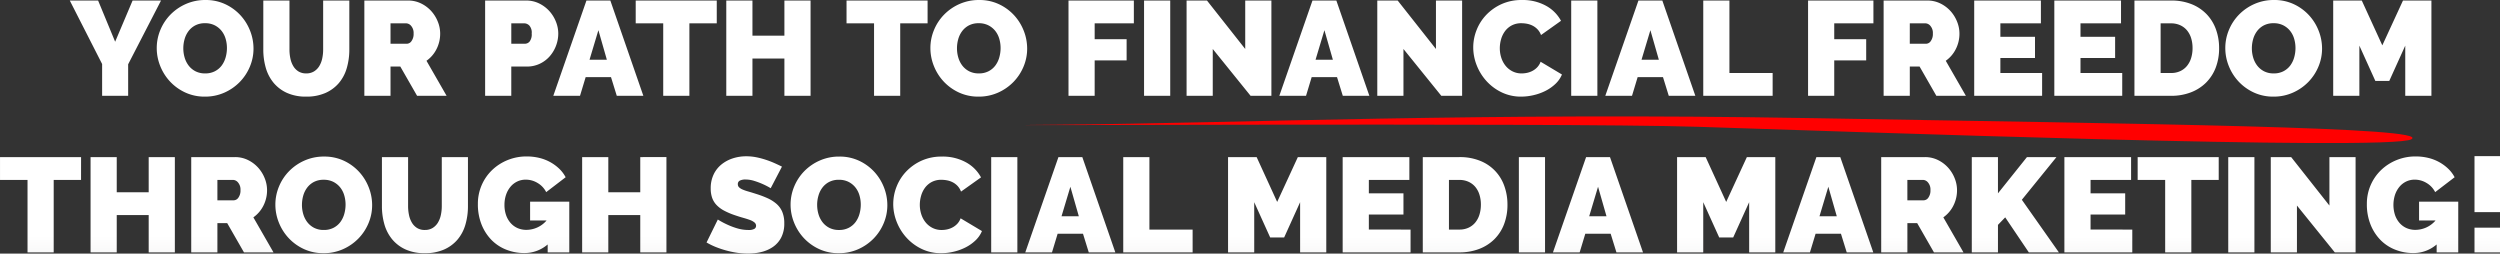
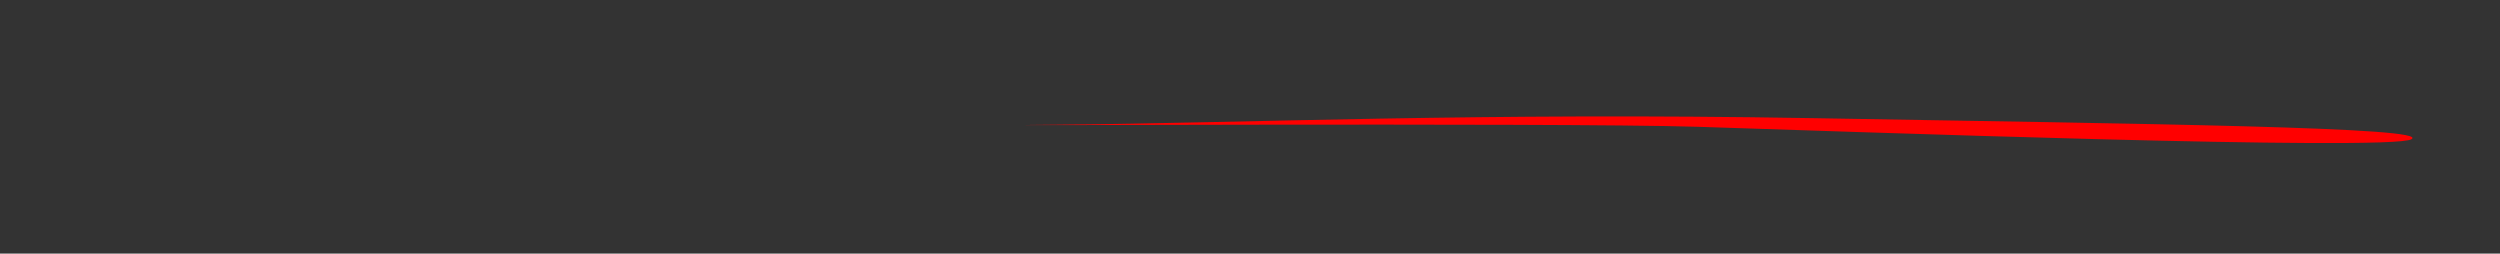
<svg xmlns="http://www.w3.org/2000/svg" width="782.418" height="79.367">
  <rect width="100%" height="100%" fill="#333333" stroke="none" />
  <defs>
    <linearGradient id="a" x1=".404" y1="1" x2=".405" y2=".698" gradientUnits="objectBoundingBox">
      <stop offset="0" stop-color="#d8d6d6" />
      <stop offset="1" stop-color="#fff" />
    </linearGradient>
  </defs>
  <g data-name="Group 3325">
    <path data-name="Path 22542" d="M754.694 43.577c6.49-3.801-82.07-4.762-187.113-6.595s-177.355 1.53-236.473 2.043 156.45-.718 200.043.65 217.07 7.706 223.543 3.902Z" fill="red" />
-     <path data-name="Path 22921" d="m-362.1-29.82 5.334 12.894 5.46-12.894h8.9l-10.29 19.95V0h-8.148v-9.954l-10.121-19.866ZM-328.671.252a14.344 14.344 0 0 1-6.174-1.3 15.275 15.275 0 0 1-4.746-3.423 15.509 15.509 0 0 1-3.066-4.851 15.023 15.023 0 0 1-1.092-5.628 14.641 14.641 0 0 1 1.134-5.67 15.055 15.055 0 0 1 3.171-4.809 15.461 15.461 0 0 1 4.83-3.318 14.9 14.9 0 0 1 6.111-1.239 14.344 14.344 0 0 1 6.174 1.3 15.111 15.111 0 0 1 4.746 3.444 15.454 15.454 0 0 1 3.045 4.872 15.173 15.173 0 0 1 1.071 5.586 14.487 14.487 0 0 1-1.133 5.649 15.3 15.3 0 0 1-3.15 4.788 15.494 15.494 0 0 1-4.809 3.339 14.687 14.687 0 0 1-6.112 1.26Zm-6.762-15.12a10.15 10.15 0 0 0 .42 2.919 7.639 7.639 0 0 0 1.26 2.5 6.365 6.365 0 0 0 2.121 1.764 6.473 6.473 0 0 0 3.045.672 6.435 6.435 0 0 0 3.066-.693 6.208 6.208 0 0 0 2.121-1.807 7.772 7.772 0 0 0 1.218-2.541 10.72 10.72 0 0 0 .4-2.9 10.15 10.15 0 0 0-.42-2.919 7.191 7.191 0 0 0-1.281-2.478 6.469 6.469 0 0 0-2.142-1.722 6.547 6.547 0 0 0-3-.651 6.473 6.473 0 0 0-3.045.672 6.261 6.261 0 0 0-2.121 1.785 7.568 7.568 0 0 0-1.239 2.52 10.494 10.494 0 0 0-.403 2.879Zm38.472 7.854a4.506 4.506 0 0 0 2.436-.63 5.016 5.016 0 0 0 1.638-1.656 7.631 7.631 0 0 0 .924-2.373 13.135 13.135 0 0 0 .294-2.814V-29.82h8.19v15.33a20.5 20.5 0 0 1-.8 5.817 12.629 12.629 0 0 1-2.478 4.683 11.719 11.719 0 0 1-4.221 3.108 14.585 14.585 0 0 1-5.983 1.134 14.244 14.244 0 0 1-6.111-1.2 11.727 11.727 0 0 1-4.179-3.213 12.918 12.918 0 0 1-2.394-4.683 20.622 20.622 0 0 1-.756-5.649V-29.82h8.19v15.33a13.428 13.428 0 0 0 .294 2.835 7.623 7.623 0 0 0 .924 2.394 4.892 4.892 0 0 0 1.617 1.638 4.515 4.515 0 0 0 2.415.609ZM-278.775 0v-29.82h13.692a9.059 9.059 0 0 1 4.032.9 10.466 10.466 0 0 1 3.171 2.352 10.985 10.985 0 0 1 2.079 3.318 9.953 9.953 0 0 1 .756 3.759 10.615 10.615 0 0 1-1.134 4.851 9.89 9.89 0 0 1-3.15 3.675l6.3 10.965h-9.24l-5.25-9.156h-3.066V0Zm8.19-16.3h5.166a1.812 1.812 0 0 0 1.407-.84 3.759 3.759 0 0 0 .651-2.352 3.378 3.378 0 0 0-.756-2.373 2.119 2.119 0 0 0-1.512-.819h-4.956Zm29.61 16.3v-29.82h12.852a9.059 9.059 0 0 1 4.032.9 10.466 10.466 0 0 1 3.171 2.352 10.984 10.984 0 0 1 2.079 3.318 9.953 9.953 0 0 1 .756 3.759 10.683 10.683 0 0 1-.714 3.843 10.758 10.758 0 0 1-2 3.318 9.5 9.5 0 0 1-3.108 2.31 9.29 9.29 0 0 1-4.011.861h-4.872V0Zm8.19-16.3h4.326a1.917 1.917 0 0 0 1.407-.693 3.668 3.668 0 0 0 .651-2.5 3.3 3.3 0 0 0-.756-2.52 2.292 2.292 0 0 0-1.512-.672h-4.116Zm23.52-13.524h7.476L-191.457 0h-8.316l-1.806-5.838h-7.938L-211.281 0h-8.358Zm6.384 18.522-2.646-9.24-2.773 9.242Zm34.4-11.382h-8.568V0h-8.19v-22.68h-8.61v-7.14h25.368Zm29.358-7.14V0h-8.19v-11.676h-10V0h-8.19v-29.82h8.19v11h10v-11Zm36.624 7.14h-8.568V0h-8.19v-22.68h-8.61v-7.14h25.367ZM-86.541.252a14.344 14.344 0 0 1-6.174-1.3 15.275 15.275 0 0 1-4.746-3.423 15.509 15.509 0 0 1-3.066-4.851 15.023 15.023 0 0 1-1.092-5.628 14.641 14.641 0 0 1 1.134-5.67 15.056 15.056 0 0 1 3.171-4.809 15.461 15.461 0 0 1 4.83-3.318 14.9 14.9 0 0 1 6.111-1.239 14.344 14.344 0 0 1 6.174 1.3 15.11 15.11 0 0 1 4.746 3.444 15.453 15.453 0 0 1 3.045 4.872 15.172 15.172 0 0 1 1.071 5.586 14.487 14.487 0 0 1-1.134 5.649 15.3 15.3 0 0 1-3.15 4.788 15.494 15.494 0 0 1-4.809 3.339 14.688 14.688 0 0 1-6.111 1.26Zm-6.759-15.12a10.15 10.15 0 0 0 .42 2.919 7.64 7.64 0 0 0 1.26 2.5 6.365 6.365 0 0 0 2.12 1.763 6.473 6.473 0 0 0 3.045.672 6.435 6.435 0 0 0 3.066-.693 6.208 6.208 0 0 0 2.119-1.806 7.772 7.772 0 0 0 1.218-2.541 10.72 10.72 0 0 0 .4-2.9 10.15 10.15 0 0 0-.42-2.919 7.191 7.191 0 0 0-1.281-2.478 6.469 6.469 0 0 0-2.147-1.72 6.547 6.547 0 0 0-3-.651 6.473 6.473 0 0 0-3.045.672 6.261 6.261 0 0 0-2.121 1.785 7.568 7.568 0 0 0-1.239 2.52 10.5 10.5 0 0 0-.395 2.877ZM-58.4 0v-29.82h20.454v7.14h-12.265v4.956h10v6.636h-10V0Zm23.646 0v-29.82h8.19V0Zm21.5-14.658V0h-8.19v-29.82h6.384l11.97 15.162V-29.82H5.1V0h-6.51ZM17.955-29.82h7.476L35.763 0h-8.316l-1.806-5.838H17.7L15.939 0H7.581Zm6.384 18.52-2.646-9.24-2.772 9.24Zm22.092-3.36V0h-8.19v-29.82h6.384L56.6-14.658V-29.82h8.19V0h-6.51Zm21.84-.5a14.721 14.721 0 0 1 1.029-5.378 14.6 14.6 0 0 1 3-4.746 15.307 15.307 0 0 1 4.788-3.4 15.139 15.139 0 0 1 6.426-1.3 15.038 15.038 0 0 1 7.5 1.785 11.629 11.629 0 0 1 4.725 4.725l-6.258 4.452a5.269 5.269 0 0 0-1.113-1.806 5.654 5.654 0 0 0-1.533-1.134 6.567 6.567 0 0 0-1.743-.588 9.527 9.527 0 0 0-1.743-.168 6.311 6.311 0 0 0-3.045.693 6.266 6.266 0 0 0-2.1 1.806 7.8 7.8 0 0 0-1.218 2.52 10.2 10.2 0 0 0-.4 2.793 9.627 9.627 0 0 0 .462 2.982 7.778 7.778 0 0 0 1.344 2.52 6.572 6.572 0 0 0 2.163 1.743 6.259 6.259 0 0 0 2.877.651 8.207 8.207 0 0 0 1.723-.19 6.4 6.4 0 0 0 1.7-.63 5.742 5.742 0 0 0 1.47-1.134 5.027 5.027 0 0 0 1.029-1.7l6.678 3.99A8.5 8.5 0 0 1 94-3.738a12.931 12.931 0 0 1-3.108 2.184A16.477 16.477 0 0 1 87.15-.21a17.2 17.2 0 0 1-3.885.462A13.819 13.819 0 0 1 77.2-1.071a15.392 15.392 0 0 1-4.75-3.507 15.957 15.957 0 0 1-3.087-4.956 15.238 15.238 0 0 1-1.092-5.628ZM98.931 0v-29.82h8.19V0Zm21.042-29.82h7.476L137.781 0h-8.316l-1.806-5.838h-7.938L117.957 0H109.6Zm6.384 18.52-2.646-9.24-2.772 9.24ZM140.259 0v-29.82h8.19v22.68h13.524V0Zm32.8 0v-29.82h20.454v7.14h-12.262v4.956h10v6.636h-10V0Zm23.646 0v-29.82H210.4a9.059 9.059 0 0 1 4.032.9 10.466 10.466 0 0 1 3.171 2.352 10.984 10.984 0 0 1 2.079 3.318 9.953 9.953 0 0 1 .756 3.759 10.615 10.615 0 0 1-1.134 4.851 9.89 9.89 0 0 1-3.15 3.675L222.453 0h-9.24l-5.25-9.156H204.9V0Zm8.19-16.3h5.166a1.812 1.812 0 0 0 1.407-.84 3.759 3.759 0 0 0 .651-2.352 3.378 3.378 0 0 0-.756-2.373 2.119 2.119 0 0 0-1.512-.819H204.9Zm41.414 9.16V0h-21.252v-29.82h20.874v7.14h-12.684v4.2h10.836v6.636h-10.836v4.7Zm25.074 0V0h-21.252v-29.82h20.874v7.14h-12.684v4.2h10.836v6.636h-10.836v4.7ZM275.205 0v-29.82h11.466a16.776 16.776 0 0 1 6.51 1.176 13.454 13.454 0 0 1 4.7 3.192 13.4 13.4 0 0 1 2.856 4.725 17.066 17.066 0 0 1 .966 5.775 16.84 16.84 0 0 1-1.067 6.152 13.32 13.32 0 0 1-3.045 4.7 13.646 13.646 0 0 1-4.746 3.024A17.007 17.007 0 0 1 286.671 0Zm18.186-14.952a10.191 10.191 0 0 0-.462-3.15 7.034 7.034 0 0 0-1.323-2.436 5.969 5.969 0 0 0-2.121-1.575 6.782 6.782 0 0 0-2.814-.567H283.4v15.54h3.276a6.677 6.677 0 0 0 2.856-.588 5.967 5.967 0 0 0 2.121-1.638 7.218 7.218 0 0 0 1.3-2.478 10.489 10.489 0 0 0 .438-3.108ZM318.717.252a14.344 14.344 0 0 1-6.174-1.3 15.275 15.275 0 0 1-4.743-3.425 15.509 15.509 0 0 1-3.066-4.851 15.023 15.023 0 0 1-1.092-5.628 14.641 14.641 0 0 1 1.134-5.67 15.055 15.055 0 0 1 3.171-4.809 15.461 15.461 0 0 1 4.83-3.318 14.9 14.9 0 0 1 6.111-1.239 14.344 14.344 0 0 1 6.174 1.3 15.111 15.111 0 0 1 4.746 3.444 15.454 15.454 0 0 1 3.045 4.872 15.173 15.173 0 0 1 1.071 5.586 14.487 14.487 0 0 1-1.134 5.649 15.3 15.3 0 0 1-3.15 4.788 15.494 15.494 0 0 1-4.809 3.339 14.687 14.687 0 0 1-6.114 1.262Zm-6.762-15.12a10.15 10.15 0 0 0 .42 2.919 7.639 7.639 0 0 0 1.26 2.5 6.365 6.365 0 0 0 2.121 1.764 6.473 6.473 0 0 0 3.045.672 6.435 6.435 0 0 0 3.066-.693 6.208 6.208 0 0 0 2.121-1.806 7.772 7.772 0 0 0 1.218-2.541 10.72 10.72 0 0 0 .4-2.9 10.15 10.15 0 0 0-.42-2.919 7.191 7.191 0 0 0-1.281-2.478 6.469 6.469 0 0 0-2.142-1.722 6.547 6.547 0 0 0-3-.651 6.473 6.473 0 0 0-3.045.672 6.261 6.261 0 0 0-2.121 1.785 7.568 7.568 0 0 0-1.239 2.52 10.494 10.494 0 0 0-.403 2.878ZM359.961 0v-15.708l-5 11.046H350.6l-5-11.046V0h-8.19v-29.82h8.946l6.426 14.028 6.468-14.028h8.9V0Zm-727.4 26.32H-376V49h-8.19V26.32h-8.61v-7.14h25.368Zm29.358-7.14V49h-8.19V37.324h-10V49h-8.19V19.18h8.19v11h10v-11Zm5.126 29.82V19.18h13.692a9.059 9.059 0 0 1 4.032.9 10.466 10.466 0 0 1 3.171 2.352 10.984 10.984 0 0 1 2.079 3.318 9.953 9.953 0 0 1 .756 3.759 10.615 10.615 0 0 1-1.134 4.851 9.89 9.89 0 0 1-3.15 3.675l6.3 10.962h-9.24l-5.25-9.156h-3.066V49Zm8.19-16.3h5.166a1.812 1.812 0 0 0 1.407-.84 3.759 3.759 0 0 0 .651-2.352 3.378 3.378 0 0 0-.756-2.373 2.119 2.119 0 0 0-1.512-.819h-4.956Zm33.222 16.548a14.344 14.344 0 0 1-6.174-1.3 15.275 15.275 0 0 1-4.746-3.423 15.509 15.509 0 0 1-3.066-4.851 15.023 15.023 0 0 1-1.092-5.628 14.641 14.641 0 0 1 1.134-5.67 15.055 15.055 0 0 1 3.171-4.809 15.461 15.461 0 0 1 4.83-3.318 14.9 14.9 0 0 1 6.111-1.239 14.344 14.344 0 0 1 6.174 1.3 15.111 15.111 0 0 1 4.746 3.444 15.454 15.454 0 0 1 3.045 4.872 15.173 15.173 0 0 1 1.071 5.586 14.487 14.487 0 0 1-1.134 5.649 15.3 15.3 0 0 1-3.15 4.788 15.494 15.494 0 0 1-4.809 3.339 14.687 14.687 0 0 1-6.111 1.264Zm-6.762-15.12a10.15 10.15 0 0 0 .42 2.919 7.639 7.639 0 0 0 1.26 2.5 6.365 6.365 0 0 0 2.121 1.764 6.473 6.473 0 0 0 3.045.672 6.435 6.435 0 0 0 3.066-.693 6.208 6.208 0 0 0 2.121-1.806 7.772 7.772 0 0 0 1.218-2.541 10.72 10.72 0 0 0 .4-2.9 10.15 10.15 0 0 0-.42-2.919 7.191 7.191 0 0 0-1.281-2.478 6.469 6.469 0 0 0-2.142-1.722 6.547 6.547 0 0 0-3-.651 6.473 6.473 0 0 0-3.045.672 6.261 6.261 0 0 0-2.121 1.785 7.568 7.568 0 0 0-1.239 2.52 10.494 10.494 0 0 0-.398 2.882Zm38.472 7.854a4.506 4.506 0 0 0 2.436-.63 5.016 5.016 0 0 0 1.638-1.659 7.631 7.631 0 0 0 .924-2.373 13.136 13.136 0 0 0 .294-2.814V19.18h8.19v15.33a20.5 20.5 0 0 1-.8 5.817 12.628 12.628 0 0 1-2.478 4.683 11.719 11.719 0 0 1-4.221 3.108 14.586 14.586 0 0 1-5.985 1.134 14.244 14.244 0 0 1-6.111-1.2 11.727 11.727 0 0 1-4.179-3.213 12.918 12.918 0 0 1-2.394-4.683 20.622 20.622 0 0 1-.756-5.649V19.18h8.19v15.33a13.428 13.428 0 0 0 .294 2.835 7.623 7.623 0 0 0 .924 2.394 4.892 4.892 0 0 0 1.617 1.638 4.515 4.515 0 0 0 2.417.609Zm38.43 4.536a11.079 11.079 0 0 1-7.35 2.688 15.162 15.162 0 0 1-5.544-1.029 13.248 13.248 0 0 1-4.62-3 14.588 14.588 0 0 1-3.15-4.83 16.974 16.974 0 0 1-1.176-6.51 14.553 14.553 0 0 1 1.176-5.859 14.542 14.542 0 0 1 3.234-4.7 15.276 15.276 0 0 1 4.851-3.15 15.615 15.615 0 0 1 6.027-1.155 16.594 16.594 0 0 1 3.864.441 13.755 13.755 0 0 1 3.423 1.3 13.485 13.485 0 0 1 2.835 2.058 10.433 10.433 0 0 1 2.058 2.709l-6.09 4.662a6.866 6.866 0 0 0-2.646-2.835 7.087 7.087 0 0 0-3.738-1.071 6.1 6.1 0 0 0-2.688.588 6.283 6.283 0 0 0-2.1 1.638 7.85 7.85 0 0 0-1.386 2.5 9.594 9.594 0 0 0-.5 3.171 9.544 9.544 0 0 0 .5 3.192 7.424 7.424 0 0 0 1.407 2.457 6.262 6.262 0 0 0 2.163 1.6 6.782 6.782 0 0 0 2.814.567 8.372 8.372 0 0 0 6.3-2.94h-5.161v-5.88h12.264V49h-6.764Zm37.17-27.342V49h-8.19V37.324h-10V49h-8.19V19.18h8.19v11h10v-11Zm32.634 9.744a22.884 22.884 0 0 0-2.6-1.344 23.8 23.8 0 0 0-2.541-.945 9.17 9.17 0 0 0-2.751-.441 3.823 3.823 0 0 0-1.743.336 1.174 1.174 0 0 0-.651 1.134 1.308 1.308 0 0 0 .378.966 3.582 3.582 0 0 0 1.092.693 13.707 13.707 0 0 0 1.743.609q1.029.294 2.331.714a30.542 30.542 0 0 1 3.717 1.386 11.534 11.534 0 0 1 2.835 1.785 6.87 6.87 0 0 1 1.806 2.5 9.05 9.05 0 0 1 .63 3.57 9.4 9.4 0 0 1-.987 4.515 8.092 8.092 0 0 1-2.6 2.919 11 11 0 0 1-3.66 1.583 17.692 17.692 0 0 1-4.1.483 23.194 23.194 0 0 1-3.36-.252 29.156 29.156 0 0 1-3.423-.714 29.949 29.949 0 0 1-3.276-1.092 20.939 20.939 0 0 1-2.919-1.428l3.528-7.182a24.731 24.731 0 0 0 3.066 1.638 21.74 21.74 0 0 0 3.045 1.134 12.135 12.135 0 0 0 3.465.5 3.523 3.523 0 0 0 1.869-.357 1.094 1.094 0 0 0 .525-.945 1.351 1.351 0 0 0-.525-1.071 4.8 4.8 0 0 0-1.449-.777q-.924-.336-2.121-.672t-2.541-.8a21.968 21.968 0 0 1-3.4-1.449 9.226 9.226 0 0 1-2.352-1.764 6.3 6.3 0 0 1-1.365-2.247 8.756 8.756 0 0 1-.441-2.9 10.021 10.021 0 0 1 .9-4.368 8.97 8.97 0 0 1 2.457-3.15 10.992 10.992 0 0 1 3.549-1.911 13.522 13.522 0 0 1 4.221-.651 16.028 16.028 0 0 1 3.192.315 25.519 25.519 0 0 1 3 .8 28.788 28.788 0 0 1 2.709 1.05q1.26.567 2.268 1.071Zm21.299 20.332a14.344 14.344 0 0 1-6.174-1.3 15.275 15.275 0 0 1-4.746-3.423 15.509 15.509 0 0 1-3.066-4.851 15.023 15.023 0 0 1-1.092-5.628 14.641 14.641 0 0 1 1.134-5.67 15.055 15.055 0 0 1 3.171-4.809 15.461 15.461 0 0 1 4.83-3.318 14.9 14.9 0 0 1 6.111-1.239 14.344 14.344 0 0 1 6.174 1.3 15.11 15.11 0 0 1 4.746 3.444 15.453 15.453 0 0 1 3.045 4.872 15.172 15.172 0 0 1 1.071 5.586 14.487 14.487 0 0 1-1.134 5.649 15.3 15.3 0 0 1-3.15 4.788 15.494 15.494 0 0 1-4.809 3.339 14.688 14.688 0 0 1-6.111 1.26Zm-6.762-15.12a10.15 10.15 0 0 0 .42 2.919 7.64 7.64 0 0 0 1.26 2.5 6.365 6.365 0 0 0 2.121 1.764 6.473 6.473 0 0 0 3.045.672 6.435 6.435 0 0 0 3.066-.693 6.208 6.208 0 0 0 2.121-1.806 7.772 7.772 0 0 0 1.218-2.541 10.72 10.72 0 0 0 .4-2.9 10.15 10.15 0 0 0-.42-2.919 7.191 7.191 0 0 0-1.281-2.478 6.469 6.469 0 0 0-2.142-1.722 6.547 6.547 0 0 0-3-.651 6.473 6.473 0 0 0-3.045.672 6.261 6.261 0 0 0-2.121 1.785 7.567 7.567 0 0 0-1.239 2.52 10.5 10.5 0 0 0-.408 2.878Zm23.814-.294a14.721 14.721 0 0 1 1.029-5.376 14.6 14.6 0 0 1 3-4.746 15.307 15.307 0 0 1 4.788-3.4 15.139 15.139 0 0 1 6.426-1.3 15.038 15.038 0 0 1 7.5 1.785 11.629 11.629 0 0 1 4.725 4.725l-6.258 4.452a5.269 5.269 0 0 0-1.113-1.806 5.654 5.654 0 0 0-1.533-1.134 6.567 6.567 0 0 0-1.743-.588 9.527 9.527 0 0 0-1.743-.168 6.311 6.311 0 0 0-3.045.693 6.266 6.266 0 0 0-2.1 1.806 7.8 7.8 0 0 0-1.218 2.52 10.2 10.2 0 0 0-.4 2.793 9.627 9.627 0 0 0 .462 2.982 7.778 7.778 0 0 0 1.344 2.52 6.572 6.572 0 0 0 2.163 1.743 6.259 6.259 0 0 0 2.877.651 8.207 8.207 0 0 0 1.722-.189 6.4 6.4 0 0 0 1.7-.63 5.742 5.742 0 0 0 1.47-1.134 5.027 5.027 0 0 0 1.029-1.7l6.678 3.99a8.5 8.5 0 0 1-2.037 2.94 12.931 12.931 0 0 1-3.108 2.184 16.477 16.477 0 0 1-3.738 1.344 17.2 17.2 0 0 1-3.885.462 13.819 13.819 0 0 1-6.069-1.323 15.392 15.392 0 0 1-4.746-3.507 15.957 15.957 0 0 1-3.087-4.956 15.238 15.238 0 0 1-1.095-5.633ZM-82.593 49V19.18h8.19V49Zm21.042-29.82h7.476L-43.743 49h-8.316l-1.806-5.838H-61.8L-63.567 49h-8.358Zm6.384 18.52-2.646-9.24-2.772 9.24Zm13.9 11.3V19.18h8.19v22.68h13.524V49Zm55.356 0V33.292l-5 11.046H4.725l-5-11.046V49h-8.19V19.18H.483l6.426 14.028 6.468-14.028h8.9V49Zm34.566-7.14V49h-21.25V19.18h20.874v7.14H35.6v4.2h10.831v6.636H35.6v4.7ZM52.479 49V19.18h11.466a16.776 16.776 0 0 1 6.51 1.176 13.1 13.1 0 0 1 7.56 7.917 17.066 17.066 0 0 1 .966 5.775A16.839 16.839 0 0 1 77.91 40.2a13.32 13.32 0 0 1-3.045 4.7 13.646 13.646 0 0 1-4.746 3.024A17.007 17.007 0 0 1 63.945 49Zm18.186-14.952A10.191 10.191 0 0 0 70.2 30.9a7.034 7.034 0 0 0-1.323-2.436 5.969 5.969 0 0 0-2.121-1.575 6.782 6.782 0 0 0-2.814-.567h-3.273V41.86h3.276a6.677 6.677 0 0 0 2.856-.588 5.967 5.967 0 0 0 2.121-1.638 7.218 7.218 0 0 0 1.3-2.478 10.488 10.488 0 0 0 .443-3.108ZM82.551 49V19.18h8.19V49Zm21.042-29.82h7.476L121.4 49h-8.316l-1.806-5.838h-7.938L101.577 49h-8.358Zm6.384 18.52-2.646-9.24-2.772 9.24ZM154.623 49V33.292l-5 11.046h-4.368l-5-11.046V49h-8.19V19.18h8.946l6.426 14.028 6.468-14.028h8.9V49Zm21.042-29.82h7.476L193.473 49h-8.316l-1.806-5.838h-7.938L173.649 49h-8.358Zm6.384 18.52-2.646-9.24-2.772 9.24Zm13.9 11.3V19.18h13.692a9.059 9.059 0 0 1 4.032.9 10.466 10.466 0 0 1 3.171 2.352 10.984 10.984 0 0 1 2.079 3.318 9.953 9.953 0 0 1 .756 3.759 10.615 10.615 0 0 1-1.134 4.851 9.89 9.89 0 0 1-3.15 3.675L221.7 49h-9.24l-5.25-9.156h-3.066V49Zm8.19-16.3h5.166a1.812 1.812 0 0 0 1.407-.84 3.759 3.759 0 0 0 .651-2.352 3.378 3.378 0 0 0-.756-2.373 2.119 2.119 0 0 0-1.512-.819h-4.956ZM224.3 49V19.18h8.19v11.34l9.072-11.34h9.24l-10.835 13.356L251.559 49h-9.408l-7.392-10.962-2.268 2.352V49Zm50.232-7.14V49h-21.251V19.18h20.874v7.14h-12.684v4.2h10.836v6.636h-10.836v4.7Zm27.048-15.54h-8.568V49h-8.19V26.32h-8.61v-7.14h25.368ZM304.563 49V19.18h8.19V49Zm21.5-14.658V49h-8.19V19.18h6.384l11.97 15.162V19.18h8.19V49h-6.51Zm43.722 12.18a11.079 11.079 0 0 1-7.35 2.688 15.162 15.162 0 0 1-5.544-1.029 13.248 13.248 0 0 1-4.62-3 14.588 14.588 0 0 1-3.15-4.83 16.974 16.974 0 0 1-1.176-6.51 14.552 14.552 0 0 1 4.41-10.563 15.276 15.276 0 0 1 4.851-3.15 15.615 15.615 0 0 1 6.027-1.155 16.594 16.594 0 0 1 3.864.441 13.755 13.755 0 0 1 3.423 1.3 13.485 13.485 0 0 1 2.835 2.058 10.433 10.433 0 0 1 2.058 2.709l-6.09 4.662a6.866 6.866 0 0 0-2.646-2.835 7.087 7.087 0 0 0-3.738-1.071 6.1 6.1 0 0 0-2.688.588 6.283 6.283 0 0 0-2.1 1.638 7.85 7.85 0 0 0-1.386 2.5 10.294 10.294 0 0 0 0 6.363 7.424 7.424 0 0 0 1.407 2.457 6.263 6.263 0 0 0 2.163 1.6 6.782 6.782 0 0 0 2.814.567 8.373 8.373 0 0 0 6.3-2.94h-5.166v-5.88h12.264V49h-6.762ZM381.633 36.4V18.886h7.98V36.4Zm0 12.6v-7.728h7.98V49Z" transform="translate(392.805 29.988)" fill="url(#a)" />
  </g>
</svg>